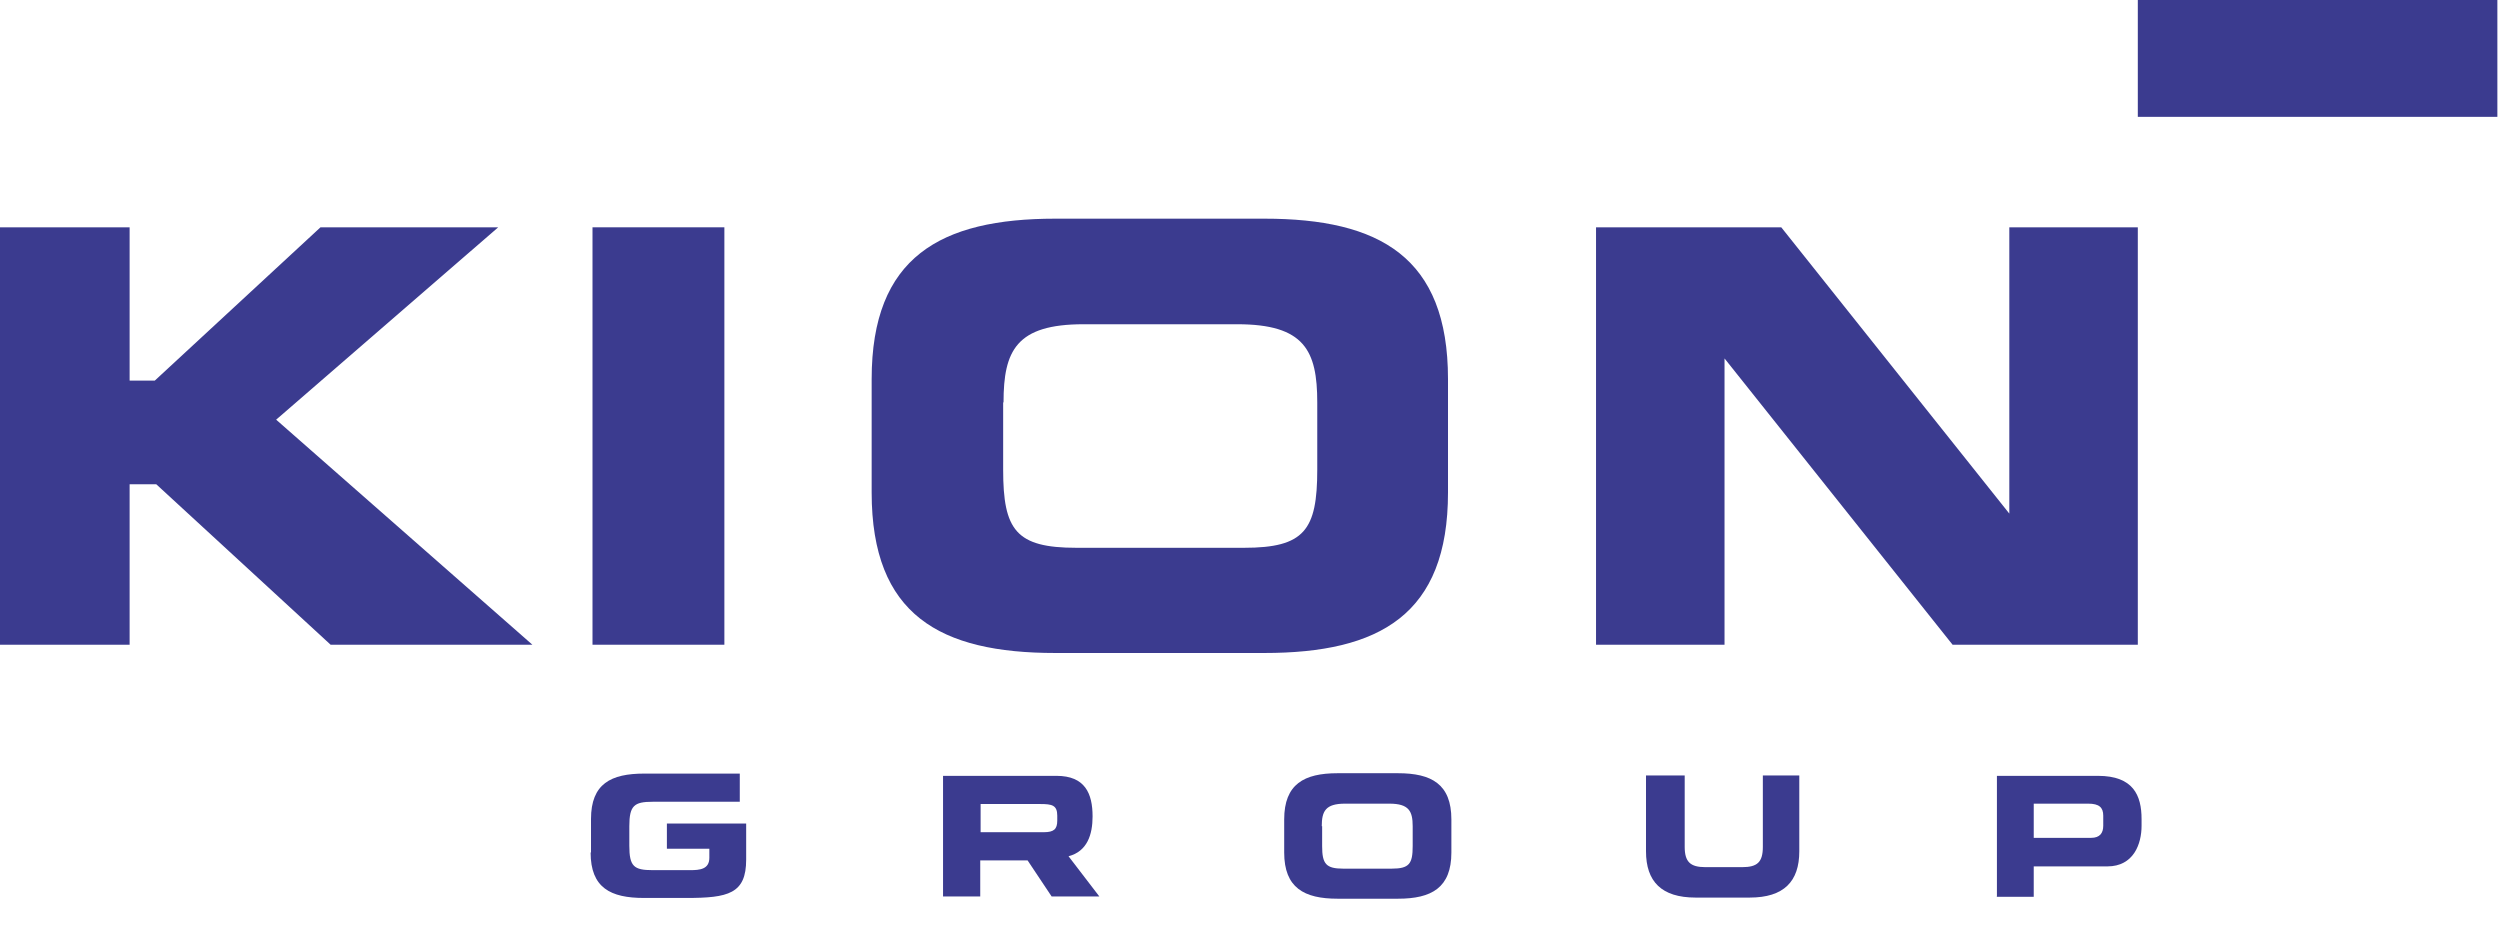
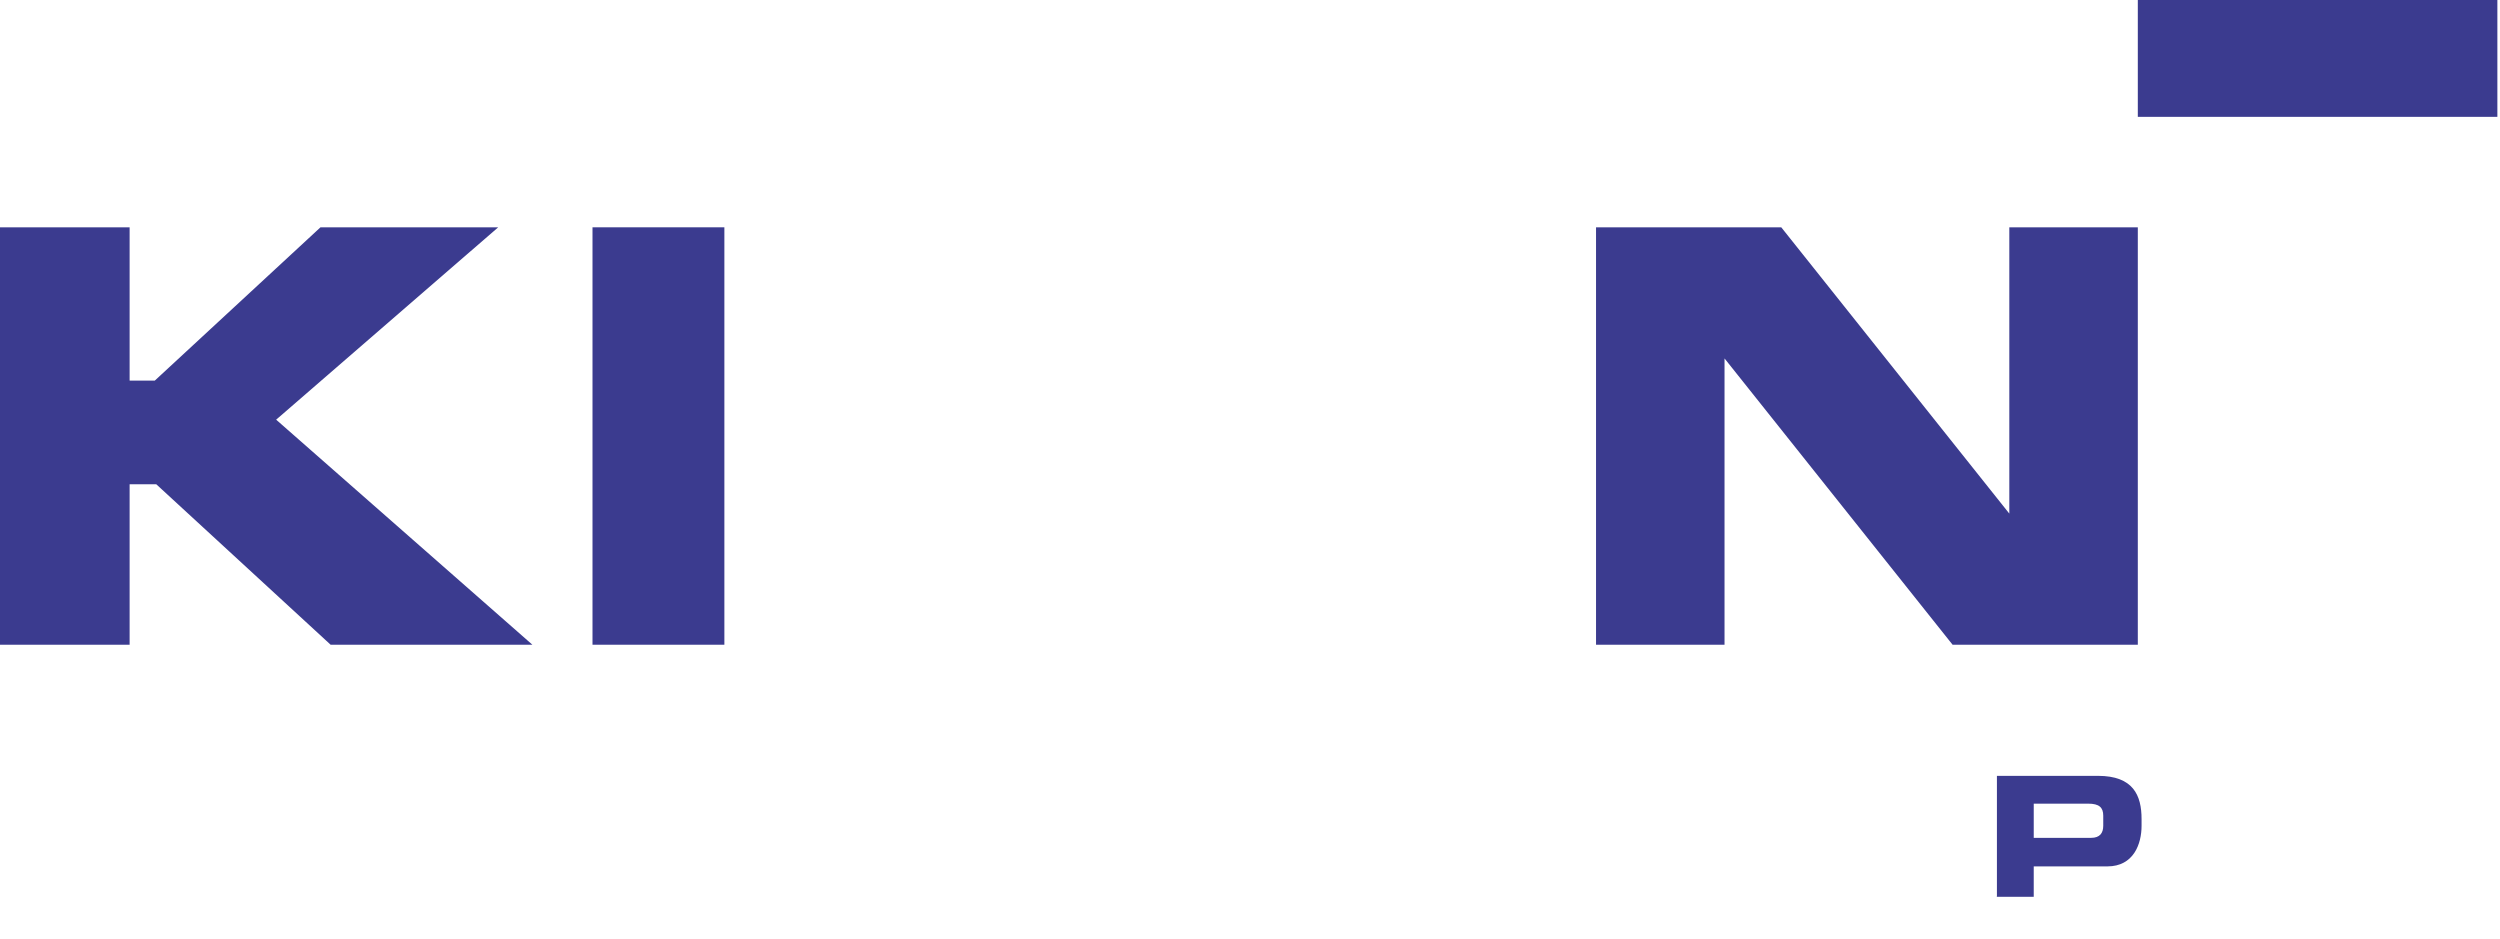
<svg xmlns="http://www.w3.org/2000/svg" id="Layer_1" version="1.1" viewBox="0 0 66.54 24.99">
  <defs>
    <style> .st0 { fill: #3b3b8f; } </style>
  </defs>
  <rect class="st0" x="56.9" width="9.57" height="3.11" />
  <rect class="st0" x="15.77" y="6.05" width="3.51" height="11.11" />
  <polygon class="st0" points="53.48 13.67 53.48 6.05 56.9 6.05 56.9 17.16 51.97 17.16 45.9 9.54 45.9 17.16 42.48 17.16 42.48 6.05 47.41 6.05 53.48 13.67" />
  <polygon class="st0" points="3.45 10.13 4.12 10.13 8.53 6.05 13.26 6.05 7.35 11.17 14.17 17.16 8.8 17.16 4.16 12.89 3.45 12.89 3.45 17.16 0 17.16 0 6.05 3.45 6.05 3.45 10.13" />
-   <path class="st0" d="M26.7,10.71v1.79c0,1.61.34,2.08,1.95,2.08h4.46c1.61,0,1.95-.47,1.95-2.08v-1.79c0-1.38-.34-2.08-2.13-2.08h-4.09c-1.79,0-2.13.7-2.13,2.08M23.2,13.11v-3.02c0-3.25,1.83-4.27,4.89-4.27h5.56c3.07,0,4.89,1.02,4.89,4.27v3.02c0,3.25-1.82,4.27-4.89,4.27h-5.56c-3.07,0-4.89-1.01-4.89-4.27" />
-   <path class="st0" d="M43.81,22.66c0,.8.41,1.23,1.32,1.23h1.44c.91,0,1.32-.43,1.32-1.23v-2.02h-.97v1.9c0,.41-.15.54-.55.54h-.98c-.4,0-.55-.14-.55-.54v-1.9h-1.03v2.02Z" />
-   <path class="st0" d="M15.72,22.69c0,.94.53,1.21,1.42,1.21h1.13c1.11,0,1.59-.11,1.59-1.02v-.96h-2.11v.67h1.13v.24c0,.31-.26.33-.51.33h-1c-.5,0-.62-.1-.62-.65v-.52c0-.55.13-.65.62-.65h2.32v-.75h-2.54c-.89,0-1.42.27-1.42,1.21v.89Z" />
-   <path class="st0" d="M35.19,21.99v.53c0,.47.1.6.56.6h1.29c.47,0,.56-.13.56-.6v-.53c0-.4-.1-.6-.62-.6h-1.18c-.52,0-.62.2-.62.6M34.18,22.69v-.88c0-.94.53-1.23,1.42-1.23h1.61c.89,0,1.42.29,1.42,1.23v.88c0,.94-.53,1.23-1.42,1.23h-1.61c-.89,0-1.42-.29-1.42-1.23" />
  <path class="st0" d="M54.13,21.39v.91h1.53c.23,0,.32-.13.32-.32v-.27c0-.22-.11-.32-.4-.32h-1.45ZM53.15,23.86v-3.21h2.69c.94,0,1.16.52,1.16,1.15v.18c0,.48-.21,1.08-.91,1.08h-1.96v.81h-.99Z" />
-   <path class="st0" d="M26.1,21.39v.76h1.68c.27,0,.36-.08.36-.31v-.13c0-.28-.14-.31-.45-.31h-1.59ZM27.99,23.86l-.64-.96h-1.26v.96h-.99v-3.21h3.02c.76,0,.96.47.96,1.08,0,.48-.14.93-.64,1.06l.82,1.07h-1.28Z" />
</svg>